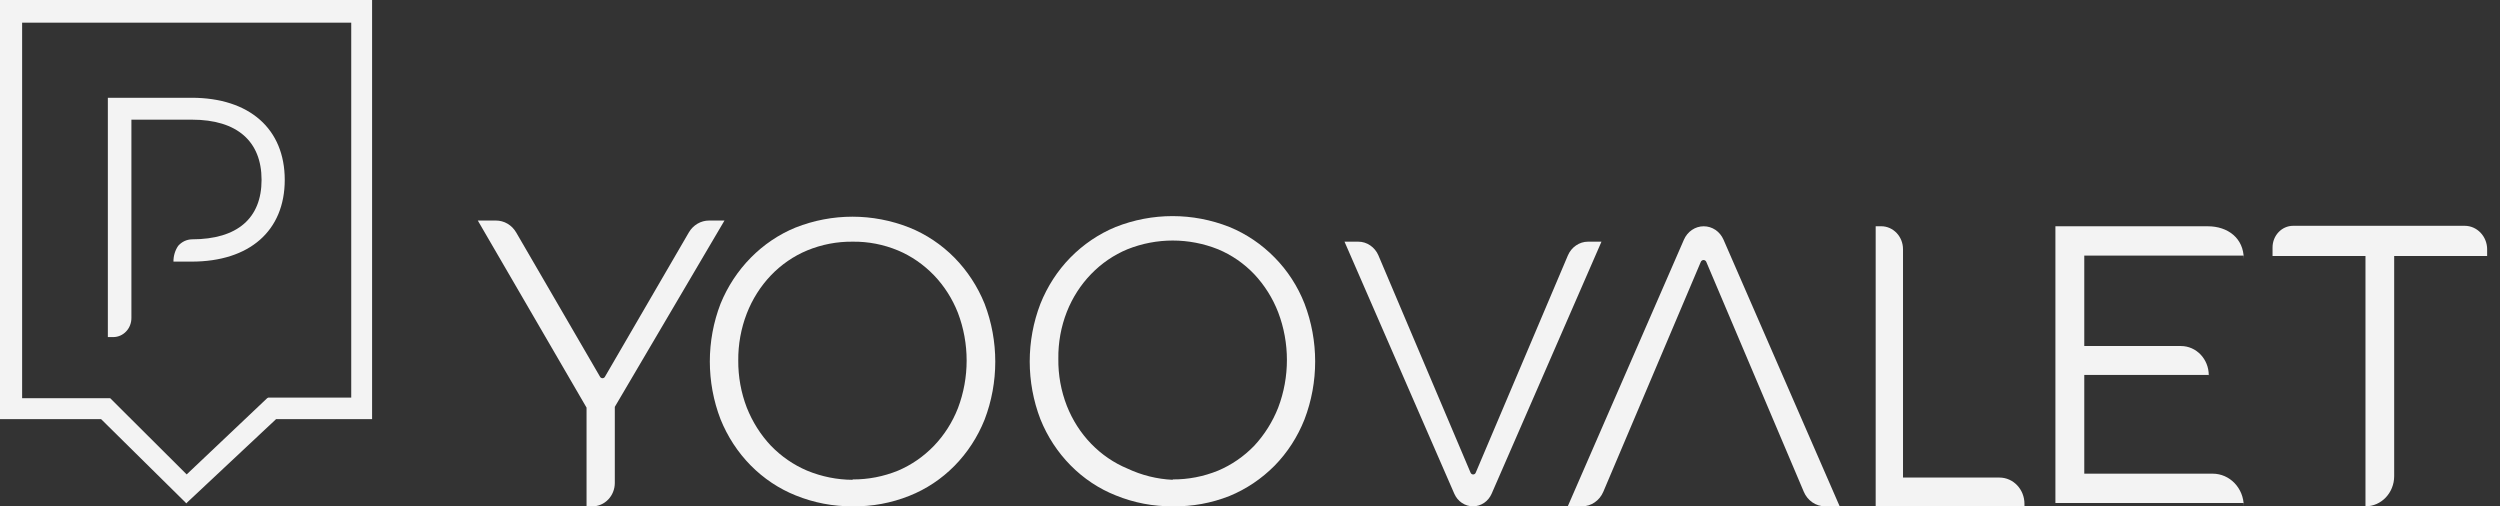
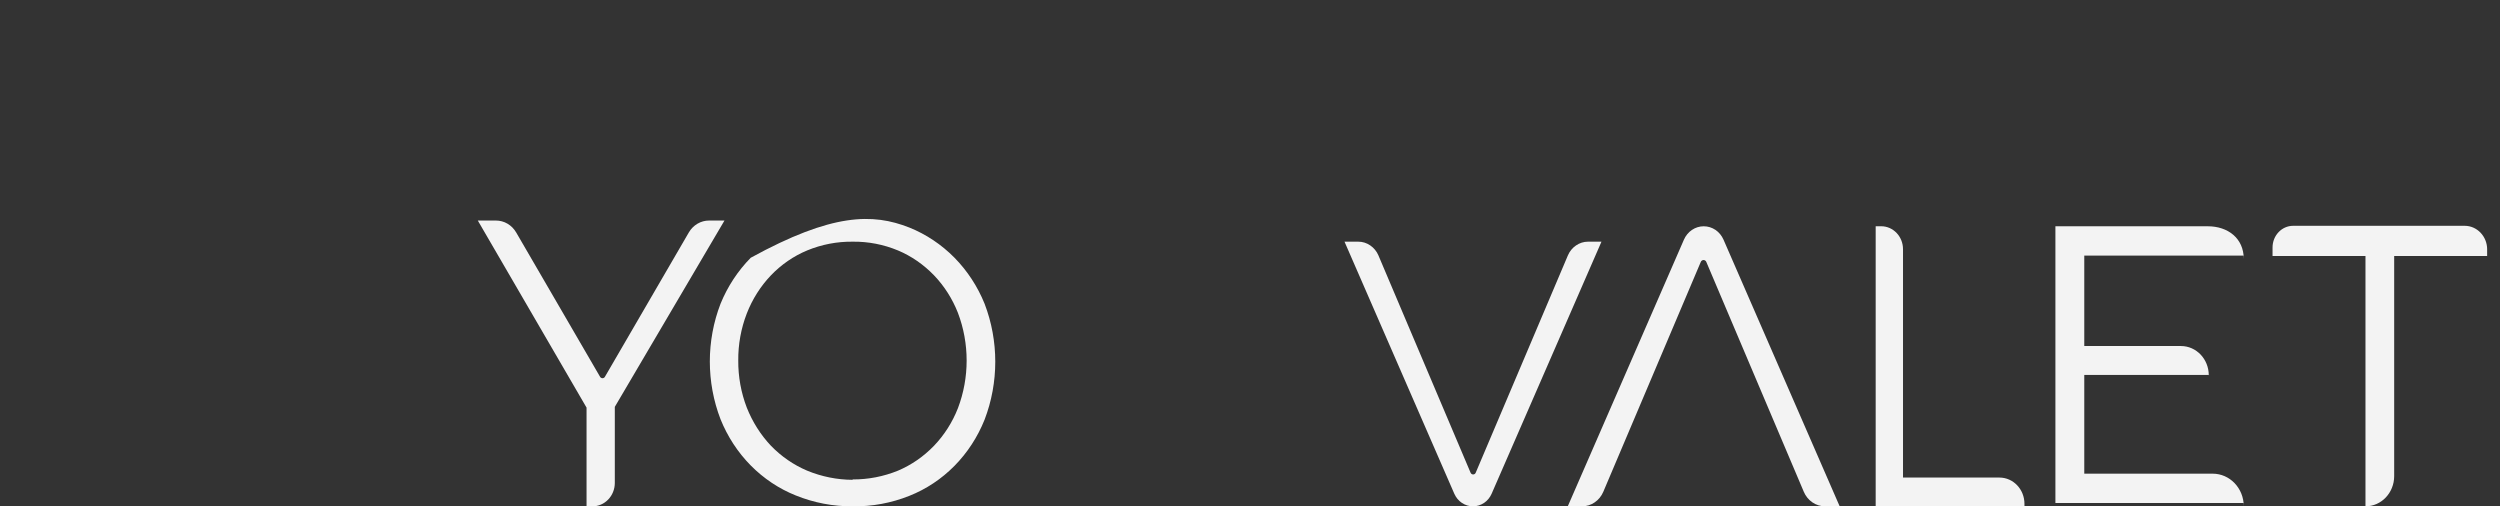
<svg xmlns="http://www.w3.org/2000/svg" width="158" height="32" viewBox="0 0 158 32" fill="none">
  <rect x="0" y="0" width="158" height="32" fill="#333333" stroke="none" />
  <g clip-path="url(#clip0_334_871)">
-     <path d="M0 0V26.491H6.391L11.695 31.729L11.775 31.812L11.856 31.729L17.446 26.491H23.516V0H0ZM1.398 1.433H22.198V25.13H16.952L16.884 25.166L11.798 29.983L6.964 25.166H1.398V1.433Z" fill="#F3F3F3" />
-     <path d="M12.2 6.179H6.816V21.303H7.16C7.465 21.303 7.755 21.176 7.97 20.949C8.186 20.724 8.305 20.418 8.305 20.099V7.563H12.132C15.007 7.563 16.531 8.949 16.531 11.367C16.531 13.788 15.007 15.125 12.132 15.125C11.968 15.129 11.807 15.168 11.657 15.237C11.507 15.309 11.374 15.409 11.262 15.536C11.063 15.826 10.96 16.176 10.962 16.534H12.109C15.775 16.534 17.996 14.583 17.996 11.367C17.996 8.154 15.775 6.179 12.109 6.179" fill="#F3F3F3" />
    <path d="M93.093 32C93.341 32 93.584 31.924 93.795 31.783C94.003 31.642 94.169 31.439 94.272 31.202L101.213 15.274H100.359C100.09 15.274 99.828 15.358 99.605 15.512C99.38 15.665 99.202 15.882 99.092 16.139L93.271 29.861C93.259 29.898 93.238 29.928 93.208 29.951C93.177 29.974 93.14 29.986 93.102 29.986C93.067 29.986 93.03 29.974 92.999 29.951C92.971 29.928 92.948 29.898 92.934 29.861L87.115 16.139C87.005 15.882 86.826 15.665 86.602 15.512C86.379 15.358 86.117 15.274 85.848 15.274H84.973L91.911 31.202C92.016 31.439 92.18 31.642 92.391 31.783C92.601 31.924 92.844 32 93.093 32Z" fill="#F3F3F3" />
-     <path d="M53.887 31.999C52.658 32.009 51.438 31.776 50.291 31.312C49.229 30.887 48.262 30.242 47.445 29.415C46.628 28.587 45.98 27.593 45.537 26.495C44.636 24.154 44.636 21.538 45.537 19.199C45.984 18.105 46.633 17.116 47.447 16.29C48.262 15.462 49.224 14.814 50.277 14.382C52.597 13.466 55.153 13.466 57.473 14.382C58.531 14.807 59.498 15.454 60.317 16.281C61.132 17.109 61.783 18.101 62.227 19.199C63.126 21.546 63.126 24.171 62.227 26.52C61.787 27.62 61.139 28.615 60.322 29.443C59.505 30.271 58.536 30.915 57.473 31.336C56.328 31.794 55.111 32.019 53.887 31.999ZM53.887 30.3C54.868 30.306 55.837 30.118 56.752 29.746C57.602 29.386 58.374 28.852 59.028 28.174C59.678 27.495 60.193 26.687 60.542 25.796C61.275 23.864 61.275 21.709 60.542 19.775C60.193 18.886 59.678 18.076 59.028 17.398C58.374 16.721 57.602 16.185 56.752 15.828C55.839 15.449 54.868 15.261 53.887 15.274C52.904 15.263 51.928 15.449 51.012 15.828C50.156 16.183 49.376 16.721 48.721 17.404C48.065 18.093 47.548 18.91 47.197 19.812C46.832 20.757 46.649 21.767 46.658 22.787C46.651 23.805 46.834 24.815 47.197 25.761C47.553 26.659 48.07 27.479 48.721 28.169C49.379 28.848 50.156 29.384 51.012 29.746C51.928 30.124 52.904 30.32 53.887 30.324V30.3Z" fill="#F3F3F3" />
-     <path d="M74.116 31.998C72.887 32.011 71.665 31.777 70.52 31.311C69.455 30.89 68.486 30.246 67.666 29.416C66.847 28.588 66.196 27.595 65.754 26.495C64.853 24.154 64.853 21.537 65.754 19.198C66.192 18.103 66.833 17.111 67.643 16.283C68.467 15.443 69.441 14.785 70.508 14.345C72.826 13.429 75.382 13.429 77.701 14.345C78.764 14.781 79.733 15.435 80.553 16.271C81.367 17.095 82.013 18.086 82.444 19.186C83.343 21.533 83.343 24.158 82.444 26.507C82.009 27.607 81.367 28.603 80.553 29.433C79.731 30.261 78.762 30.913 77.701 31.348C76.557 31.8 75.34 32.021 74.116 31.998ZM74.116 30.299C75.094 30.306 76.066 30.117 76.981 29.745C77.835 29.384 78.615 28.848 79.27 28.169C79.916 27.474 80.429 26.656 80.782 25.761C81.517 23.827 81.517 21.672 80.782 19.74C80.434 18.841 79.919 18.023 79.27 17.332C78.617 16.647 77.838 16.111 76.981 15.754C75.134 15.018 73.097 15.018 71.253 15.754C70.396 16.109 69.614 16.643 68.959 17.32C68.301 17.998 67.779 18.81 67.426 19.703C67.056 20.646 66.873 21.658 66.887 22.678C66.873 23.696 67.058 24.708 67.426 25.653C67.779 26.548 68.299 27.362 68.957 28.042C69.614 28.721 70.394 29.257 71.253 29.613C72.157 30.038 73.128 30.279 74.116 30.324V30.299Z" fill="#F3F3F3" />
+     <path d="M53.887 31.999C52.658 32.009 51.438 31.776 50.291 31.312C49.229 30.887 48.262 30.242 47.445 29.415C46.628 28.587 45.98 27.593 45.537 26.495C44.636 24.154 44.636 21.538 45.537 19.199C45.984 18.105 46.633 17.116 47.447 16.29C52.597 13.466 55.153 13.466 57.473 14.382C58.531 14.807 59.498 15.454 60.317 16.281C61.132 17.109 61.783 18.101 62.227 19.199C63.126 21.546 63.126 24.171 62.227 26.52C61.787 27.62 61.139 28.615 60.322 29.443C59.505 30.271 58.536 30.915 57.473 31.336C56.328 31.794 55.111 32.019 53.887 31.999ZM53.887 30.3C54.868 30.306 55.837 30.118 56.752 29.746C57.602 29.386 58.374 28.852 59.028 28.174C59.678 27.495 60.193 26.687 60.542 25.796C61.275 23.864 61.275 21.709 60.542 19.775C60.193 18.886 59.678 18.076 59.028 17.398C58.374 16.721 57.602 16.185 56.752 15.828C55.839 15.449 54.868 15.261 53.887 15.274C52.904 15.263 51.928 15.449 51.012 15.828C50.156 16.183 49.376 16.721 48.721 17.404C48.065 18.093 47.548 18.91 47.197 19.812C46.832 20.757 46.649 21.767 46.658 22.787C46.651 23.805 46.834 24.815 47.197 25.761C47.553 26.659 48.07 27.479 48.721 28.169C49.379 28.848 50.156 29.384 51.012 29.746C51.928 30.124 52.904 30.32 53.887 30.324V30.3Z" fill="#F3F3F3" />
    <path d="M45.787 13.938H44.813C44.556 13.938 44.303 14.007 44.078 14.14C43.853 14.273 43.664 14.465 43.531 14.696L38.226 23.822C38.21 23.849 38.186 23.869 38.161 23.881C38.135 23.896 38.107 23.904 38.079 23.904C38.048 23.904 38.02 23.896 37.995 23.881C37.969 23.869 37.945 23.849 37.929 23.822L32.625 14.696C32.491 14.465 32.304 14.273 32.079 14.14C31.855 14.007 31.599 13.938 31.342 13.938H30.197L37.07 25.762V32H37.447C37.819 32 38.177 31.844 38.44 31.568C38.704 31.294 38.854 30.92 38.856 30.53V25.713L45.787 13.938Z" fill="#F3F3F3" />
    <path d="M107.675 14.301C107.411 14.301 107.153 14.38 106.933 14.53C106.711 14.679 106.535 14.894 106.425 15.145L99.082 32.001H99.988C100.271 31.999 100.547 31.913 100.784 31.75C101.023 31.588 101.21 31.357 101.327 31.085L107.485 16.564C107.499 16.525 107.523 16.492 107.556 16.47C107.586 16.445 107.626 16.433 107.663 16.433C107.703 16.433 107.741 16.445 107.773 16.47C107.806 16.492 107.83 16.525 107.843 16.564L114.002 31.085C114.117 31.357 114.306 31.588 114.543 31.75C114.782 31.913 115.058 31.999 115.341 32.001H116.268L108.925 15.145C108.815 14.894 108.639 14.679 108.419 14.53C108.197 14.38 107.94 14.301 107.675 14.301Z" fill="#F3F3F3" />
    <path d="M126.366 30.182H120.27V15.748C120.27 14.949 119.652 14.299 118.892 14.299H118.543V31.999H127.946V31.844C127.946 30.926 127.239 30.182 126.366 30.182Z" fill="#F3F3F3" />
    <path d="M155.769 14.271H144.926C144.208 14.271 143.625 14.884 143.625 15.64V16.178H149.498V31.999C150.502 31.999 151.312 31.145 151.312 30.092V16.178H157.188V15.761C157.188 14.939 156.551 14.271 155.769 14.271Z" fill="#F3F3F3" />
    <path d="M139.633 23.695H131.726V29.936H139.841C140.928 29.936 141.806 30.86 141.806 32.001V31.788H129.902V14.301H139.537C140.79 14.301 141.806 15.049 141.806 16.366V16.155H131.726V21.869H137.836C138.807 21.869 139.594 22.695 139.594 23.715" fill="#F3F3F3" />
  </g>
  <defs>
    <clipPath id="clip0_334_871">
      <rect width="157.187" height="32" fill="white" />
    </clipPath>
  </defs>
</svg>